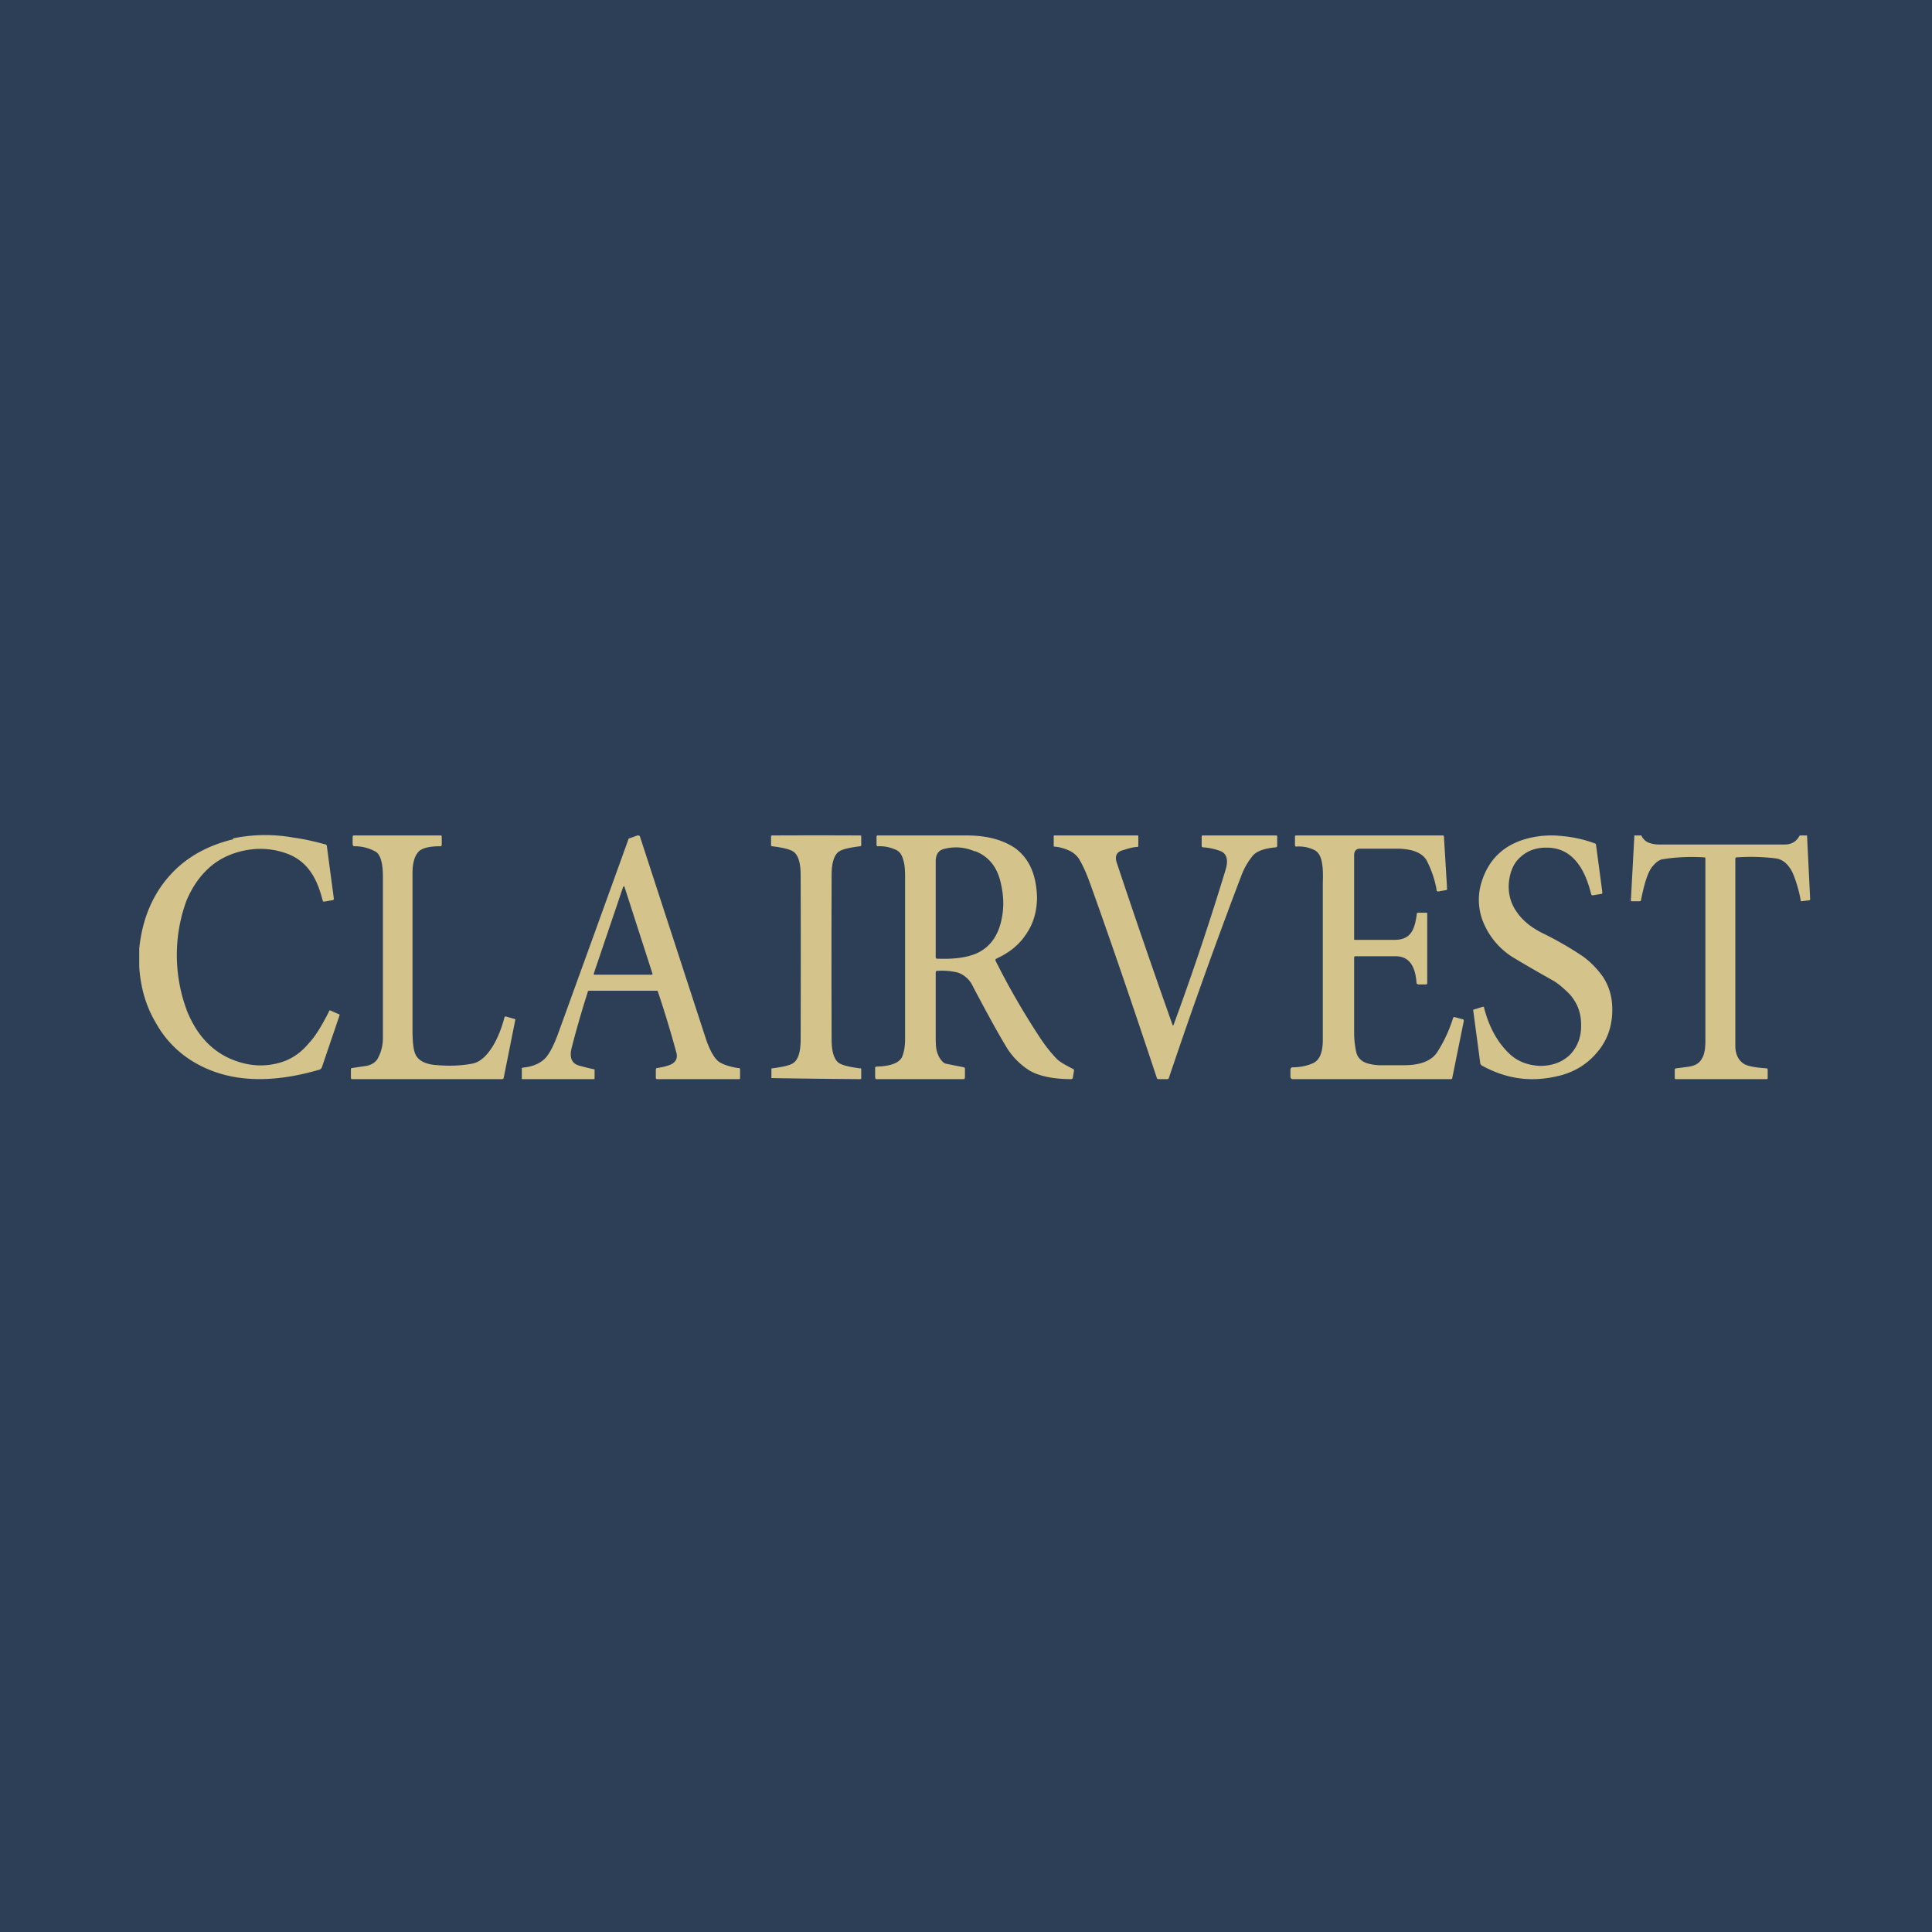
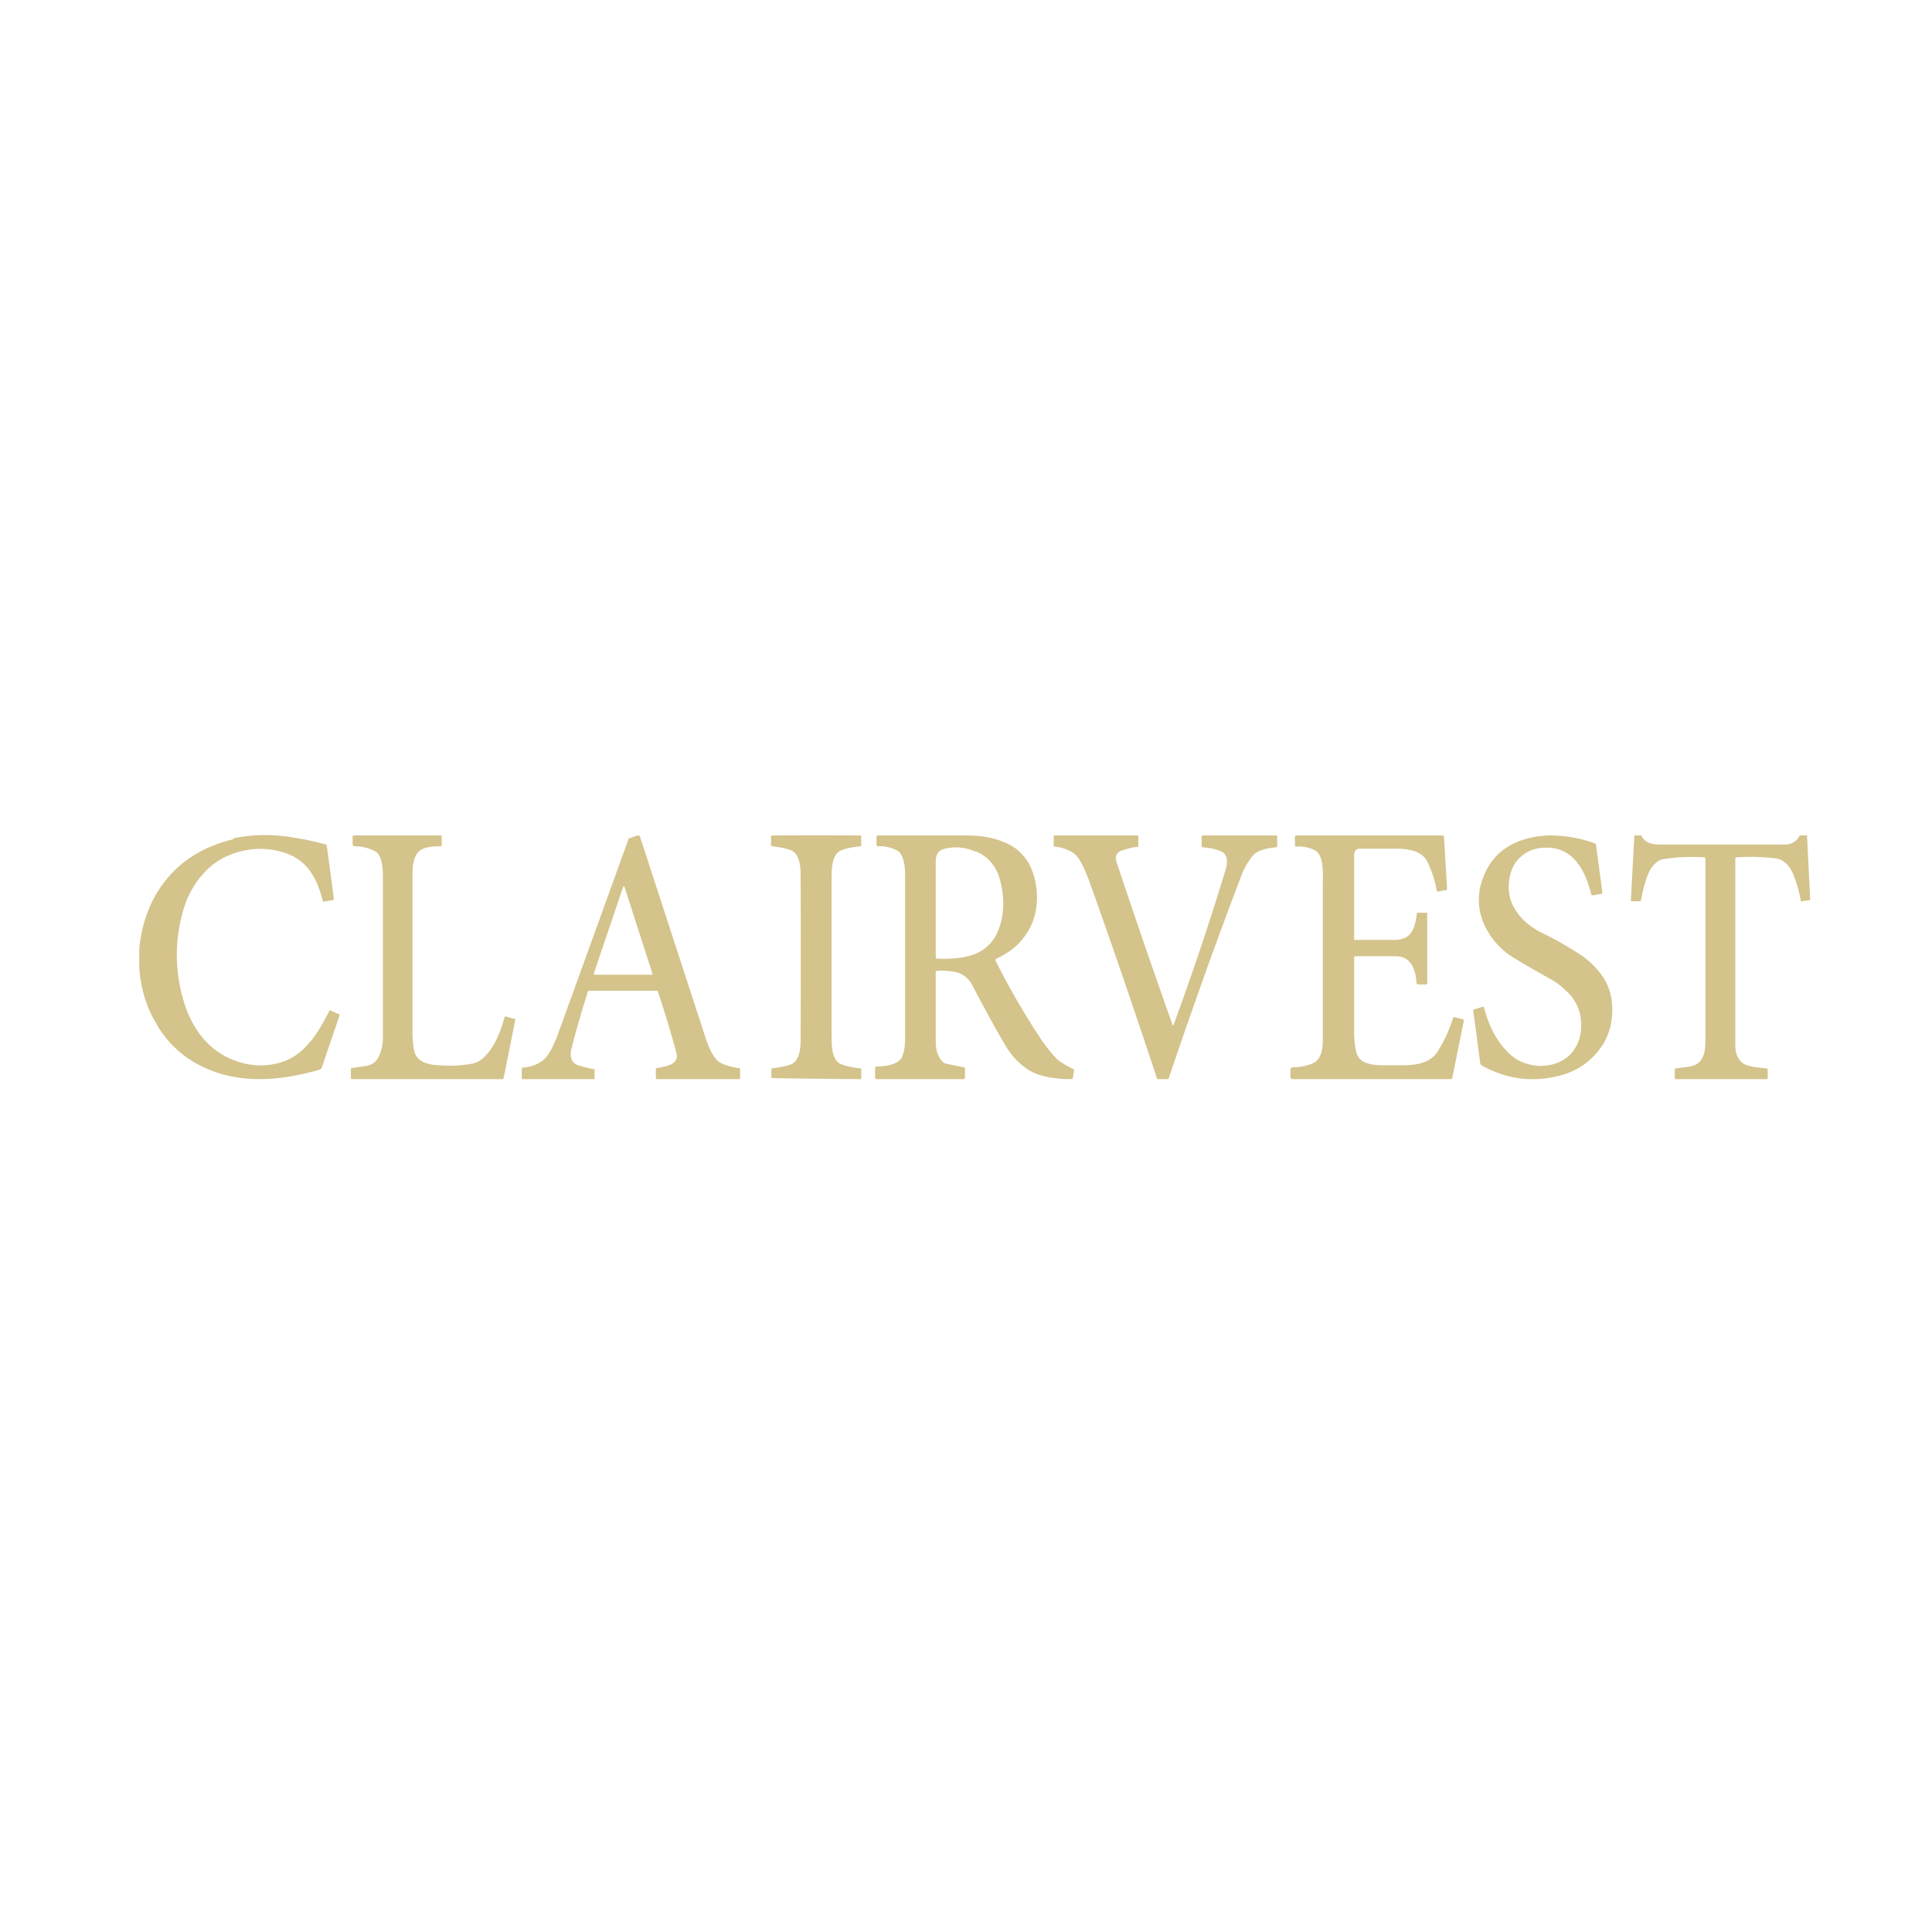
<svg xmlns="http://www.w3.org/2000/svg" viewBox="0 0 55.5 55.5">
-   <path d="M 0,0 H 55.5 V 55.5 H 0 Z" fill="rgb(44, 63, 87)" />
  <path d="M 6.69,24.085 A 4.53,4.53 0 0,1 8.42,24.06 C 8.72,24.1 9.03,24.17 9.36,24.26 C 9.38,24.27 9.39,24.29 9.39,24.31 L 9.59,25.81 C 9.59,25.84 9.58,25.86 9.55,25.86 L 9.31,25.9 C 9.29,25.9 9.28,25.9 9.27,25.87 C 9.18,25.52 9.07,25.25 8.92,25.04 A 1.4,1.4 0 0,0 8.24,24.52 A 2.21,2.21 0 0,0 7.09,24.42 C 6.69,24.49 6.33,24.65 6.04,24.9 C 5.75,25.15 5.52,25.48 5.35,25.89 A 4.55,4.55 0 0,0 5.38,29.06 C 5.65,29.72 6.07,30.18 6.63,30.42 C 7.1,30.62 7.56,30.66 8.03,30.53 C 8.35,30.44 8.63,30.26 8.87,29.97 C 9.07,29.76 9.25,29.45 9.45,29.06 C 9.45,29.03 9.47,29.02 9.5,29.03 L 9.72,29.13 C 9.75,29.13 9.76,29.15 9.75,29.18 L 9.25,30.65 A 0.12,0.12 0 0,1 9.17,30.73 C 7.73,31.15 6.53,31.08 5.57,30.51 A 2.98,2.98 0 0,1 4.47,29.37 C 4.19,28.9 4.04,28.37 4,27.78 V 27.25 C 4.1,26.25 4.5,25.45 5.16,24.87 C 5.59,24.5 6.11,24.25 6.7,24.11 Z M 12.66,24 C 12.68,24 12.69,24.01 12.69,24.04 V 24.26 C 12.69,24.29 12.68,24.31 12.65,24.31 C 12.37,24.31 12.17,24.35 12.05,24.44 C 11.92,24.56 11.85,24.77 11.85,25.08 V 29.61 C 11.85,29.95 11.88,30.18 11.94,30.3 C 12.02,30.46 12.2,30.56 12.47,30.59 C 12.87,30.63 13.24,30.62 13.59,30.55 C 13.8,30.5 13.99,30.33 14.17,30.03 C 14.3,29.81 14.41,29.54 14.49,29.23 C 14.49,29.21 14.51,29.2 14.53,29.2 L 14.78,29.27 C 14.8,29.27 14.81,29.29 14.8,29.31 L 14.47,30.96 C 14.47,30.98 14.45,31 14.42,31 H 10.12 C 10.09,31 10.08,30.99 10.08,30.96 V 30.72 C 10.08,30.69 10.1,30.68 10.12,30.68 L 10.52,30.62 C 10.69,30.59 10.82,30.5 10.88,30.35 C 10.94,30.23 11,30.05 11,29.81 V 25.3 C 11,25.08 11.01,24.62 10.8,24.47 A 1.23,1.23 0 0,0 10.2,24.31 H 10.18 C 10.15,24.31 10.13,24.28 10.13,24.24 V 24.04 C 10.13,24.02 10.14,24 10.17,24 H 12.66 Z M 18.31,24 C 18.35,24 18.38,24 18.39,24.05 L 20.29,29.88 C 20.4,30.19 20.52,30.4 20.65,30.5 C 20.77,30.58 20.95,30.64 21.19,30.68 H 21.22 C 21.25,30.68 21.26,30.7 21.26,30.72 V 30.97 C 21.26,30.99 21.25,31 21.23,31 H 18.88 C 18.86,31 18.84,30.99 18.84,30.96 V 30.73 C 18.84,30.7 18.86,30.68 18.88,30.68 C 19.08,30.65 19.21,30.61 19.29,30.57 C 19.42,30.5 19.47,30.39 19.43,30.24 A 30.3,30.3 0 0,0 18.9,28.49 C 18.9,28.47 18.88,28.46 18.86,28.46 H 16.93 C 16.9,28.46 16.88,28.48 16.88,28.51 C 16.61,29.36 16.46,29.95 16.41,30.15 C 16.36,30.41 16.44,30.57 16.67,30.62 A 5.15,5.15 0 0,0 17.08,30.72 V 30.98 C 17.08,30.99 17.08,31 17.06,31 H 15.01 C 15,31 14.99,31 14.99,30.98 V 30.7 C 14.99,30.68 15,30.67 15.02,30.67 C 15.32,30.64 15.54,30.54 15.69,30.37 C 15.79,30.25 15.91,30.03 16.03,29.7 A 3065.35,3065.35 0 0,0 18.06,24.09 L 18.31,24 Z M 24.71,24 C 24.73,24 24.74,24 24.74,24.03 V 24.28 C 24.74,24.3 24.73,24.31 24.71,24.31 C 24.39,24.35 24.18,24.4 24.09,24.47 C 23.96,24.57 23.89,24.79 23.89,25.13 A 658.48,658.48 0 0,0 23.89,29.87 C 23.89,30.21 23.96,30.43 24.09,30.53 C 24.19,30.6 24.39,30.65 24.71,30.69 C 24.73,30.69 24.74,30.69 24.74,30.72 V 30.97 C 24.74,30.99 24.74,31 24.71,31 A 265.12,265.12 0 0,1 22.16,30.97 V 30.72 C 22.16,30.7 22.16,30.69 22.18,30.69 C 22.5,30.65 22.71,30.6 22.8,30.53 C 22.93,30.43 23,30.21 23,29.87 A 782.46,782.46 0 0,0 23,25.13 C 23,24.79 22.93,24.57 22.8,24.47 C 22.7,24.4 22.5,24.35 22.18,24.31 C 22.16,24.31 22.15,24.3 22.15,24.28 V 24.03 C 22.15,24.01 22.16,24 22.18,24 A 266.37,266.37 0 0,1 24.71,24 Z M 27.77,24 C 28.36,24 28.82,24.13 29.17,24.37 C 29.57,24.67 29.77,25.13 29.79,25.77 C 29.79,26.17 29.69,26.54 29.46,26.86 C 29.26,27.16 28.97,27.38 28.62,27.54 C 28.6,27.55 28.59,27.57 28.6,27.6 C 28.97,28.34 29.38,29.05 29.83,29.74 C 30.01,30.02 30.2,30.26 30.38,30.44 C 30.46,30.51 30.61,30.6 30.83,30.71 C 30.85,30.72 30.86,30.74 30.85,30.77 L 30.82,30.96 C 30.81,30.99 30.79,31 30.77,31 C 30.25,31 29.84,30.91 29.57,30.75 A 2.07,2.07 0 0,1 28.87,30.01 C 28.63,29.61 28.33,29.06 27.95,28.34 A 0.75,0.75 0 0,0 27.52,27.94 A 1.94,1.94 0 0,0 26.92,27.89 C 26.89,27.89 26.88,27.91 26.88,27.94 V 29.67 C 26.88,29.89 26.88,30.04 26.9,30.14 C 26.93,30.3 27,30.43 27.1,30.52 A 0.2,0.2 0 0,0 27.19,30.56 L 27.69,30.66 C 27.71,30.67 27.72,30.68 27.72,30.7 V 30.94 C 27.72,30.96 27.71,31 27.69,31 H 25.17 C 25.15,31 25.14,30.96 25.14,30.94 V 30.68 C 25.14,30.66 25.15,30.64 25.17,30.64 C 25.61,30.63 25.87,30.52 25.93,30.32 C 25.98,30.18 26,30.02 26,29.85 V 25.2 C 26,25 25.99,24.85 25.96,24.75 C 25.92,24.57 25.85,24.46 25.73,24.41 A 1.1,1.1 0 0,0 25.22,24.31 C 25.19,24.31 25.18,24.29 25.18,24.27 V 24.04 C 25.18,24.01 25.19,24 25.21,24 H 27.77 Z M 32.67,24 C 32.69,24 32.7,24 32.7,24.03 V 24.3 C 32.7,24.32 32.69,24.33 32.67,24.33 C 32.59,24.33 32.45,24.36 32.27,24.42 C 32.07,24.47 32.02,24.59 32.08,24.78 A 245.43,245.43 0 0,0 33.69,29.46 L 33.71,29.45 A 82.01,82.01 0 0,0 35.2,25.01 C 35.3,24.7 35.24,24.51 35.04,24.44 A 1.8,1.8 0 0,0 34.55,24.34 C 34.53,24.34 34.52,24.32 34.52,24.3 V 24.03 C 34.52,24.01 34.53,24 34.55,24 H 36.65 C 36.68,24 36.69,24.01 36.69,24.03 V 24.3 C 36.69,24.32 36.68,24.33 36.66,24.34 C 36.32,24.37 36.1,24.45 35.99,24.58 A 2,2 0 0,0 35.65,25.18 A 156.2,156.2 0 0,0 33.58,30.96 C 33.58,30.98 33.56,31 33.53,31 H 33.28 C 33.25,31 33.24,30.99 33.23,30.96 C 32.57,28.97 31.93,27.09 31.29,25.31 C 31.19,25.04 31.09,24.83 31,24.68 A 0.67,0.67 0 0,0 30.68,24.42 A 1.17,1.17 0 0,0 30.28,24.32 L 30.27,24.31 V 24.02 C 30.27,24.01 30.27,24 30.29,24 H 32.67 Z M 41.45,24 C 41.47,24 41.48,24.01 41.48,24.04 L 41.57,25.53 C 41.57,25.55 41.56,25.57 41.54,25.57 L 41.31,25.61 C 41.29,25.61 41.27,25.6 41.27,25.57 C 41.22,25.27 41.12,24.99 40.99,24.73 C 40.87,24.51 40.6,24.39 40.17,24.38 H 39.06 C 38.96,24.38 38.9,24.45 38.9,24.56 V 26.97 C 38.9,27 38.9,27 38.93,27 H 40.05 C 40.27,27 40.43,26.94 40.53,26.8 C 40.61,26.7 40.67,26.51 40.7,26.25 C 40.7,26.23 40.72,26.22 40.74,26.22 H 40.97 C 40.99,26.22 41,26.22 41,26.25 V 28.24 C 41,28.27 40.98,28.28 40.96,28.28 H 40.76 C 40.71,28.28 40.69,28.26 40.69,28.21 C 40.65,27.72 40.46,27.48 40.11,27.47 H 38.94 C 38.91,27.47 38.9,27.48 38.9,27.51 V 29.66 C 38.9,29.86 38.92,30.04 38.96,30.22 C 38.99,30.36 39.08,30.46 39.21,30.52 C 39.3,30.56 39.44,30.59 39.61,30.6 H 40.34 C 40.81,30.6 41.13,30.47 41.29,30.22 A 4,4 0 0,0 41.74,29.25 C 41.75,29.22 41.77,29.21 41.79,29.22 L 42.02,29.28 C 42.04,29.28 42.05,29.3 42.05,29.33 L 41.72,30.96 C 41.72,30.99 41.7,31 41.68,31 H 37.14 C 37.09,31 37.07,30.97 37.07,30.92 V 30.74 C 37.07,30.69 37.09,30.66 37.14,30.66 C 37.34,30.66 37.54,30.62 37.7,30.55 C 37.9,30.47 38,30.25 38,29.87 V 25.35 C 38.01,25.1 38,24.93 37.98,24.81 C 37.95,24.61 37.88,24.48 37.76,24.42 A 0.99,0.99 0 0,0 37.24,24.32 C 37.21,24.32 37.2,24.3 37.2,24.27 V 24.04 C 37.2,24.01 37.21,24 37.24,24 H 41.44 Z M 47.15,24 C 47.21,24.13 47.31,24.2 47.43,24.23 C 47.51,24.25 47.58,24.26 47.66,24.26 H 51.27 C 51.47,24.26 51.61,24.17 51.7,24 H 51.91 L 52,25.83 L 51.99,25.86 L 51.75,25.89 C 51.74,25.89 51.73,25.89 51.73,25.87 A 3.79,3.79 0 0,0 51.5,25.08 C 51.38,24.83 51.22,24.69 51.02,24.66 A 5.87,5.87 0 0,0 49.88,24.63 C 49.86,24.63 49.85,24.65 49.85,24.67 V 30.07 C 49.86,30.31 49.95,30.47 50.11,30.57 C 50.21,30.62 50.38,30.66 50.63,30.68 L 50.75,30.69 C 50.77,30.69 50.78,30.71 50.78,30.73 V 30.97 C 50.78,30.99 50.77,31 50.75,31 H 48.15 C 48.12,31 48.11,30.99 48.11,30.96 V 30.74 C 48.11,30.71 48.12,30.69 48.15,30.69 L 48.53,30.64 C 48.7,30.61 48.82,30.54 48.89,30.41 C 48.96,30.3 48.99,30.13 48.99,29.91 V 24.67 C 48.99,24.65 48.99,24.63 48.97,24.63 C 48.47,24.6 48.07,24.63 47.73,24.69 C 47.66,24.71 47.57,24.77 47.48,24.88 C 47.35,25.02 47.24,25.35 47.14,25.86 C 47.14,25.88 47.12,25.89 47.1,25.89 H 46.88 C 46.86,25.89 46.85,25.89 46.85,25.86 L 46.95,24 H 47.15 Z M 44.9,24.02 C 45.22,24.05 45.52,24.12 45.82,24.23 C 45.84,24.24 45.85,24.26 45.85,24.28 L 46.03,25.63 C 46.03,25.66 46.03,25.68 45.99,25.68 L 45.75,25.72 C 45.73,25.72 45.72,25.71 45.71,25.69 C 45.49,24.79 45.06,24.34 44.41,24.35 C 44.12,24.35 43.88,24.44 43.69,24.61 C 43.49,24.78 43.39,25.01 43.35,25.31 C 43.31,25.64 43.39,25.95 43.58,26.21 C 43.74,26.44 43.98,26.64 44.3,26.8 C 44.75,27.02 45.14,27.25 45.48,27.48 C 45.7,27.64 45.88,27.83 46.04,28.05 C 46.26,28.38 46.34,28.75 46.31,29.17 C 46.28,29.57 46.14,29.93 45.88,30.23 C 45.58,30.59 45.18,30.83 44.67,30.93 C 43.93,31.09 43.24,30.98 42.57,30.61 A 0.1,0.1 0 0,1 42.52,30.52 L 42.32,29.02 S 42.32,29 42.34,29 L 42.6,28.92 C 42.62,28.92 42.63,28.92 42.63,28.94 C 42.77,29.49 43.01,29.94 43.36,30.27 C 43.59,30.49 43.88,30.6 44.23,30.62 C 44.58,30.62 44.87,30.52 45.1,30.3 C 45.32,30.07 45.43,29.78 45.42,29.43 C 45.42,29.08 45.3,28.79 45.08,28.55 C 44.92,28.39 44.76,28.25 44.6,28.16 C 43.94,27.79 43.56,27.56 43.46,27.5 A 2.15,2.15 0 0,1 42.63,26.54 A 1.7,1.7 0 0,1 42.58,25.28 C 42.8,24.63 43.26,24.23 43.95,24.07 C 44.25,24 44.56,23.98 44.9,24.02 Z M 17.92,25.46 L 17.9,25.48 L 17.06,27.96 C 17.05,27.99 17.06,28 17.08,28 H 18.71 C 18.74,28 18.75,27.99 18.74,27.96 L 17.94,25.48 S 17.94,25.46 17.92,25.46 Z M 28.01,24.46 C 27.71,24.33 27.41,24.31 27.11,24.39 C 26.96,24.43 26.89,24.54 26.88,24.72 V 27.49 C 26.88,27.52 26.89,27.54 26.92,27.54 C 27.44,27.56 27.83,27.5 28.11,27.36 C 28.48,27.17 28.71,26.82 28.79,26.31 C 28.84,26.03 28.83,25.71 28.75,25.37 C 28.65,24.91 28.4,24.6 28.01,24.45 Z" fill="rgb(212, 195, 139)" />
</svg>